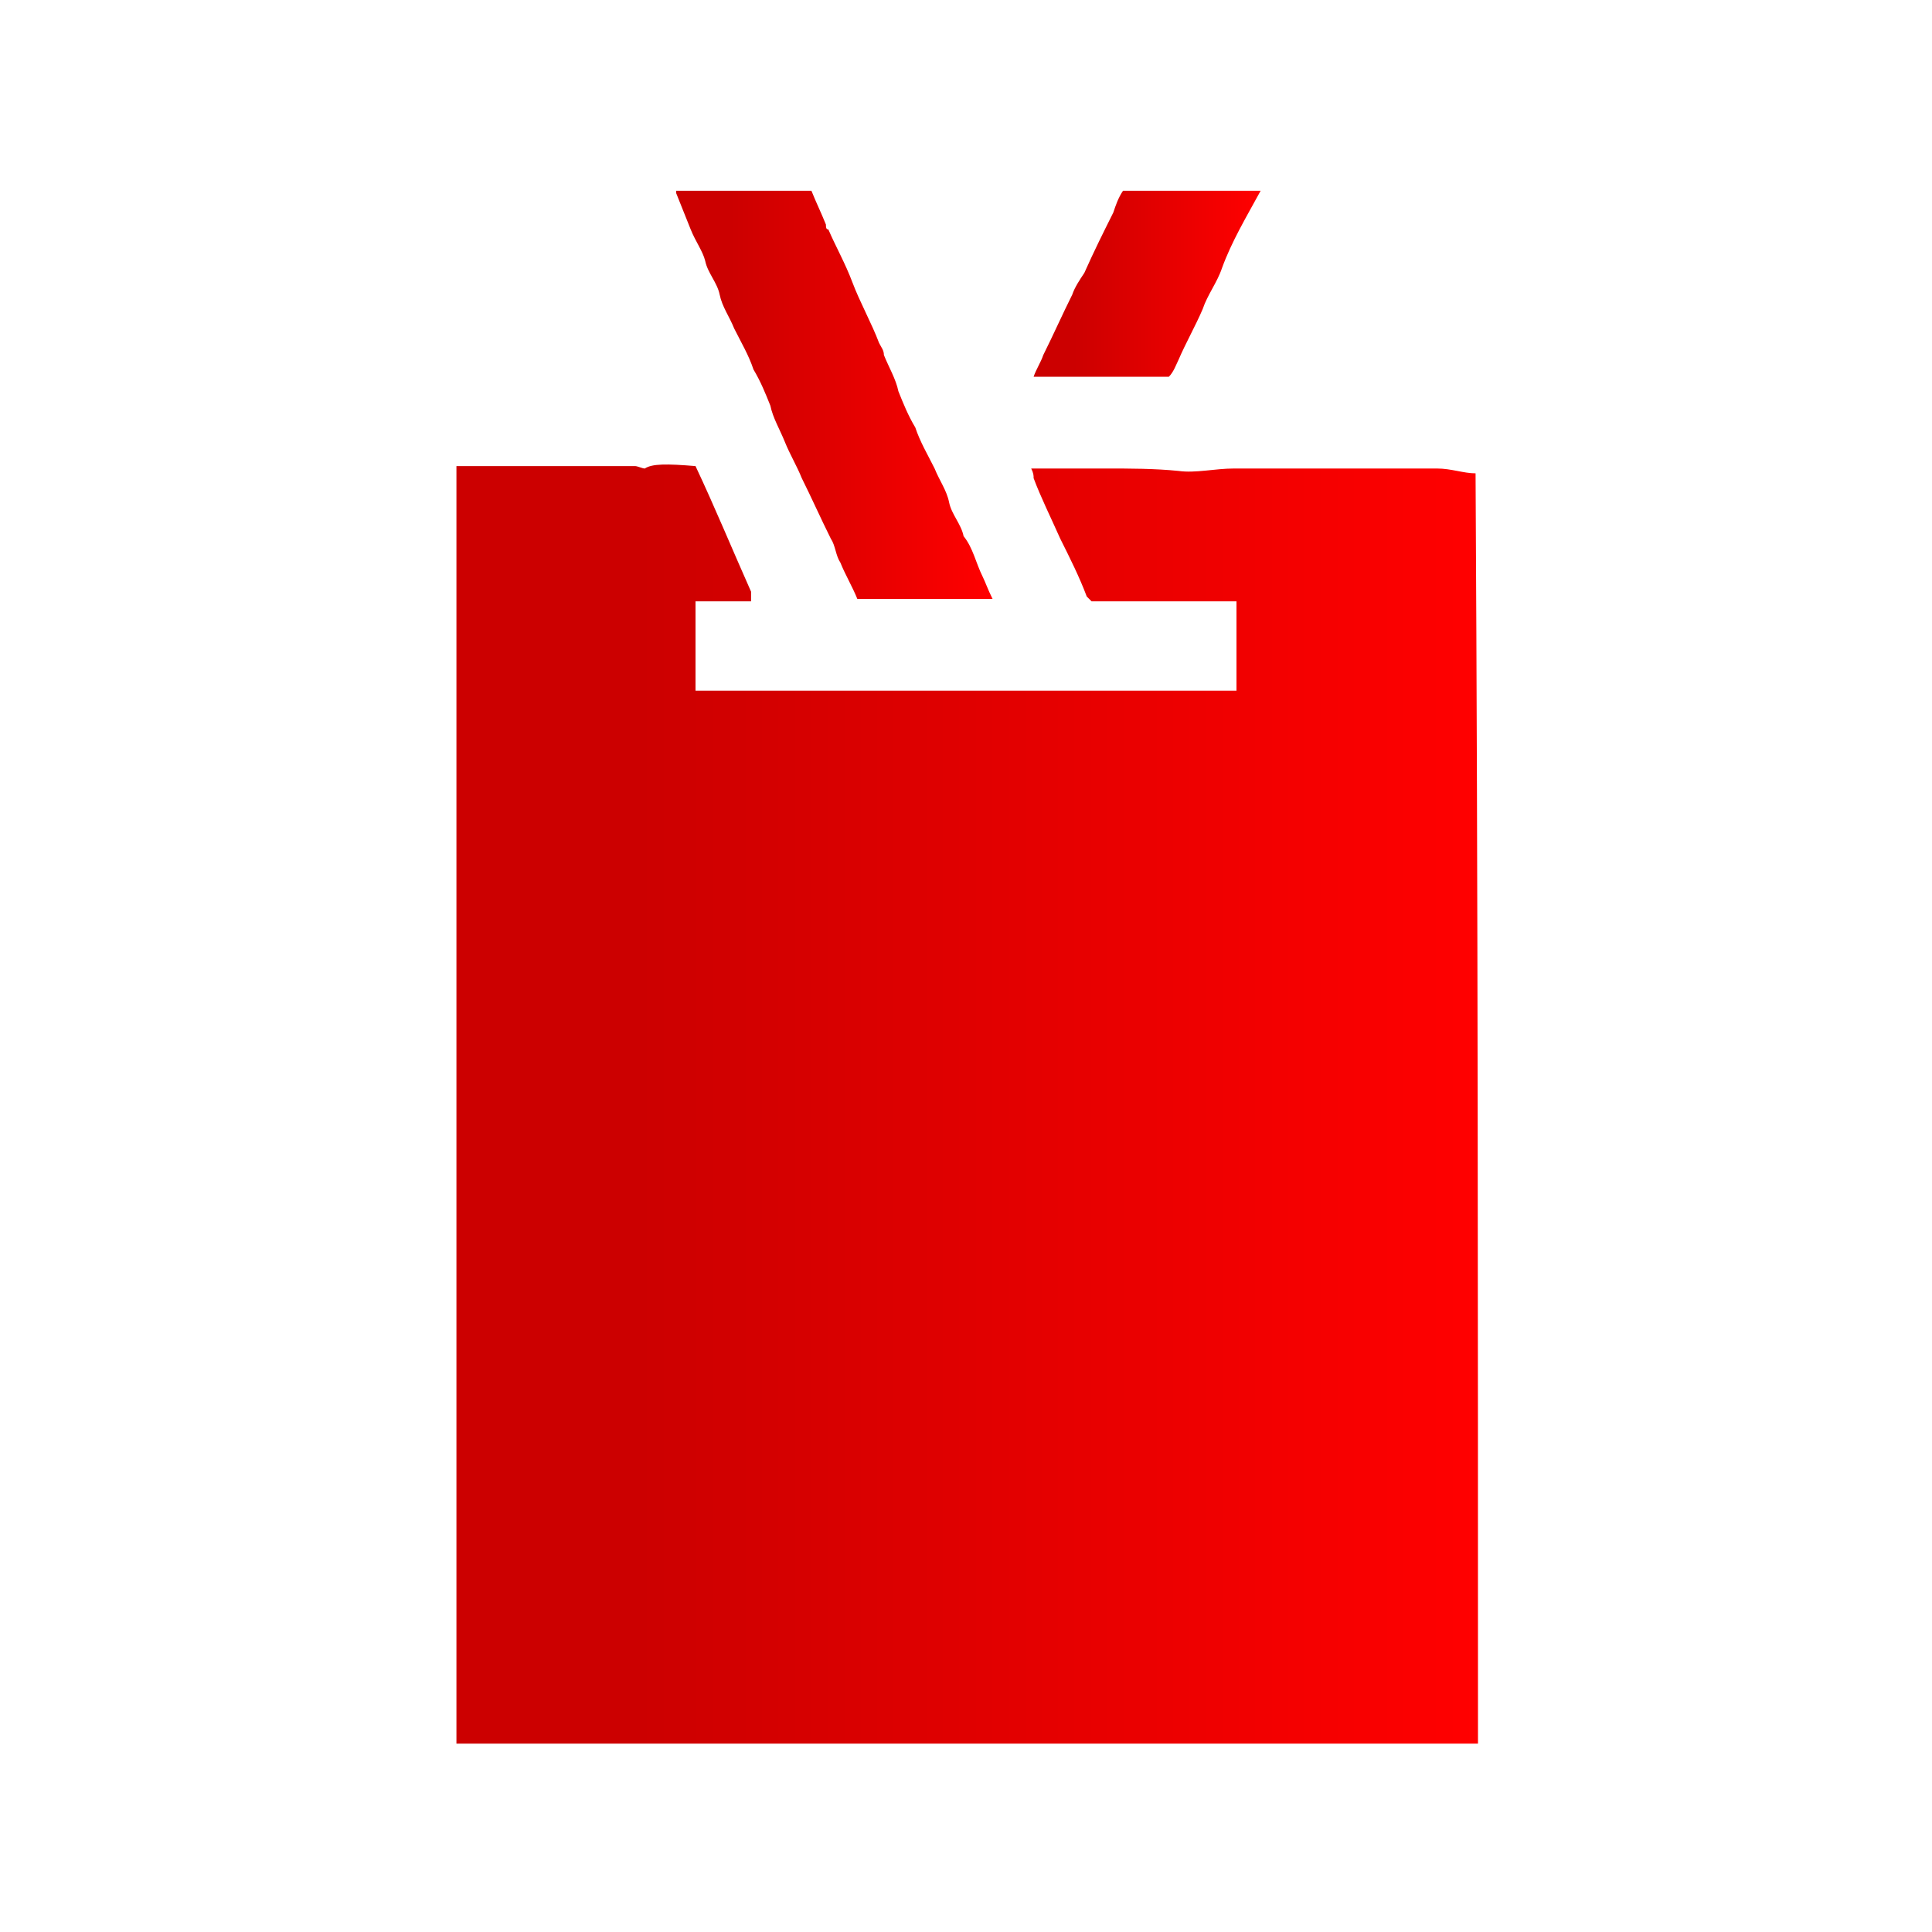
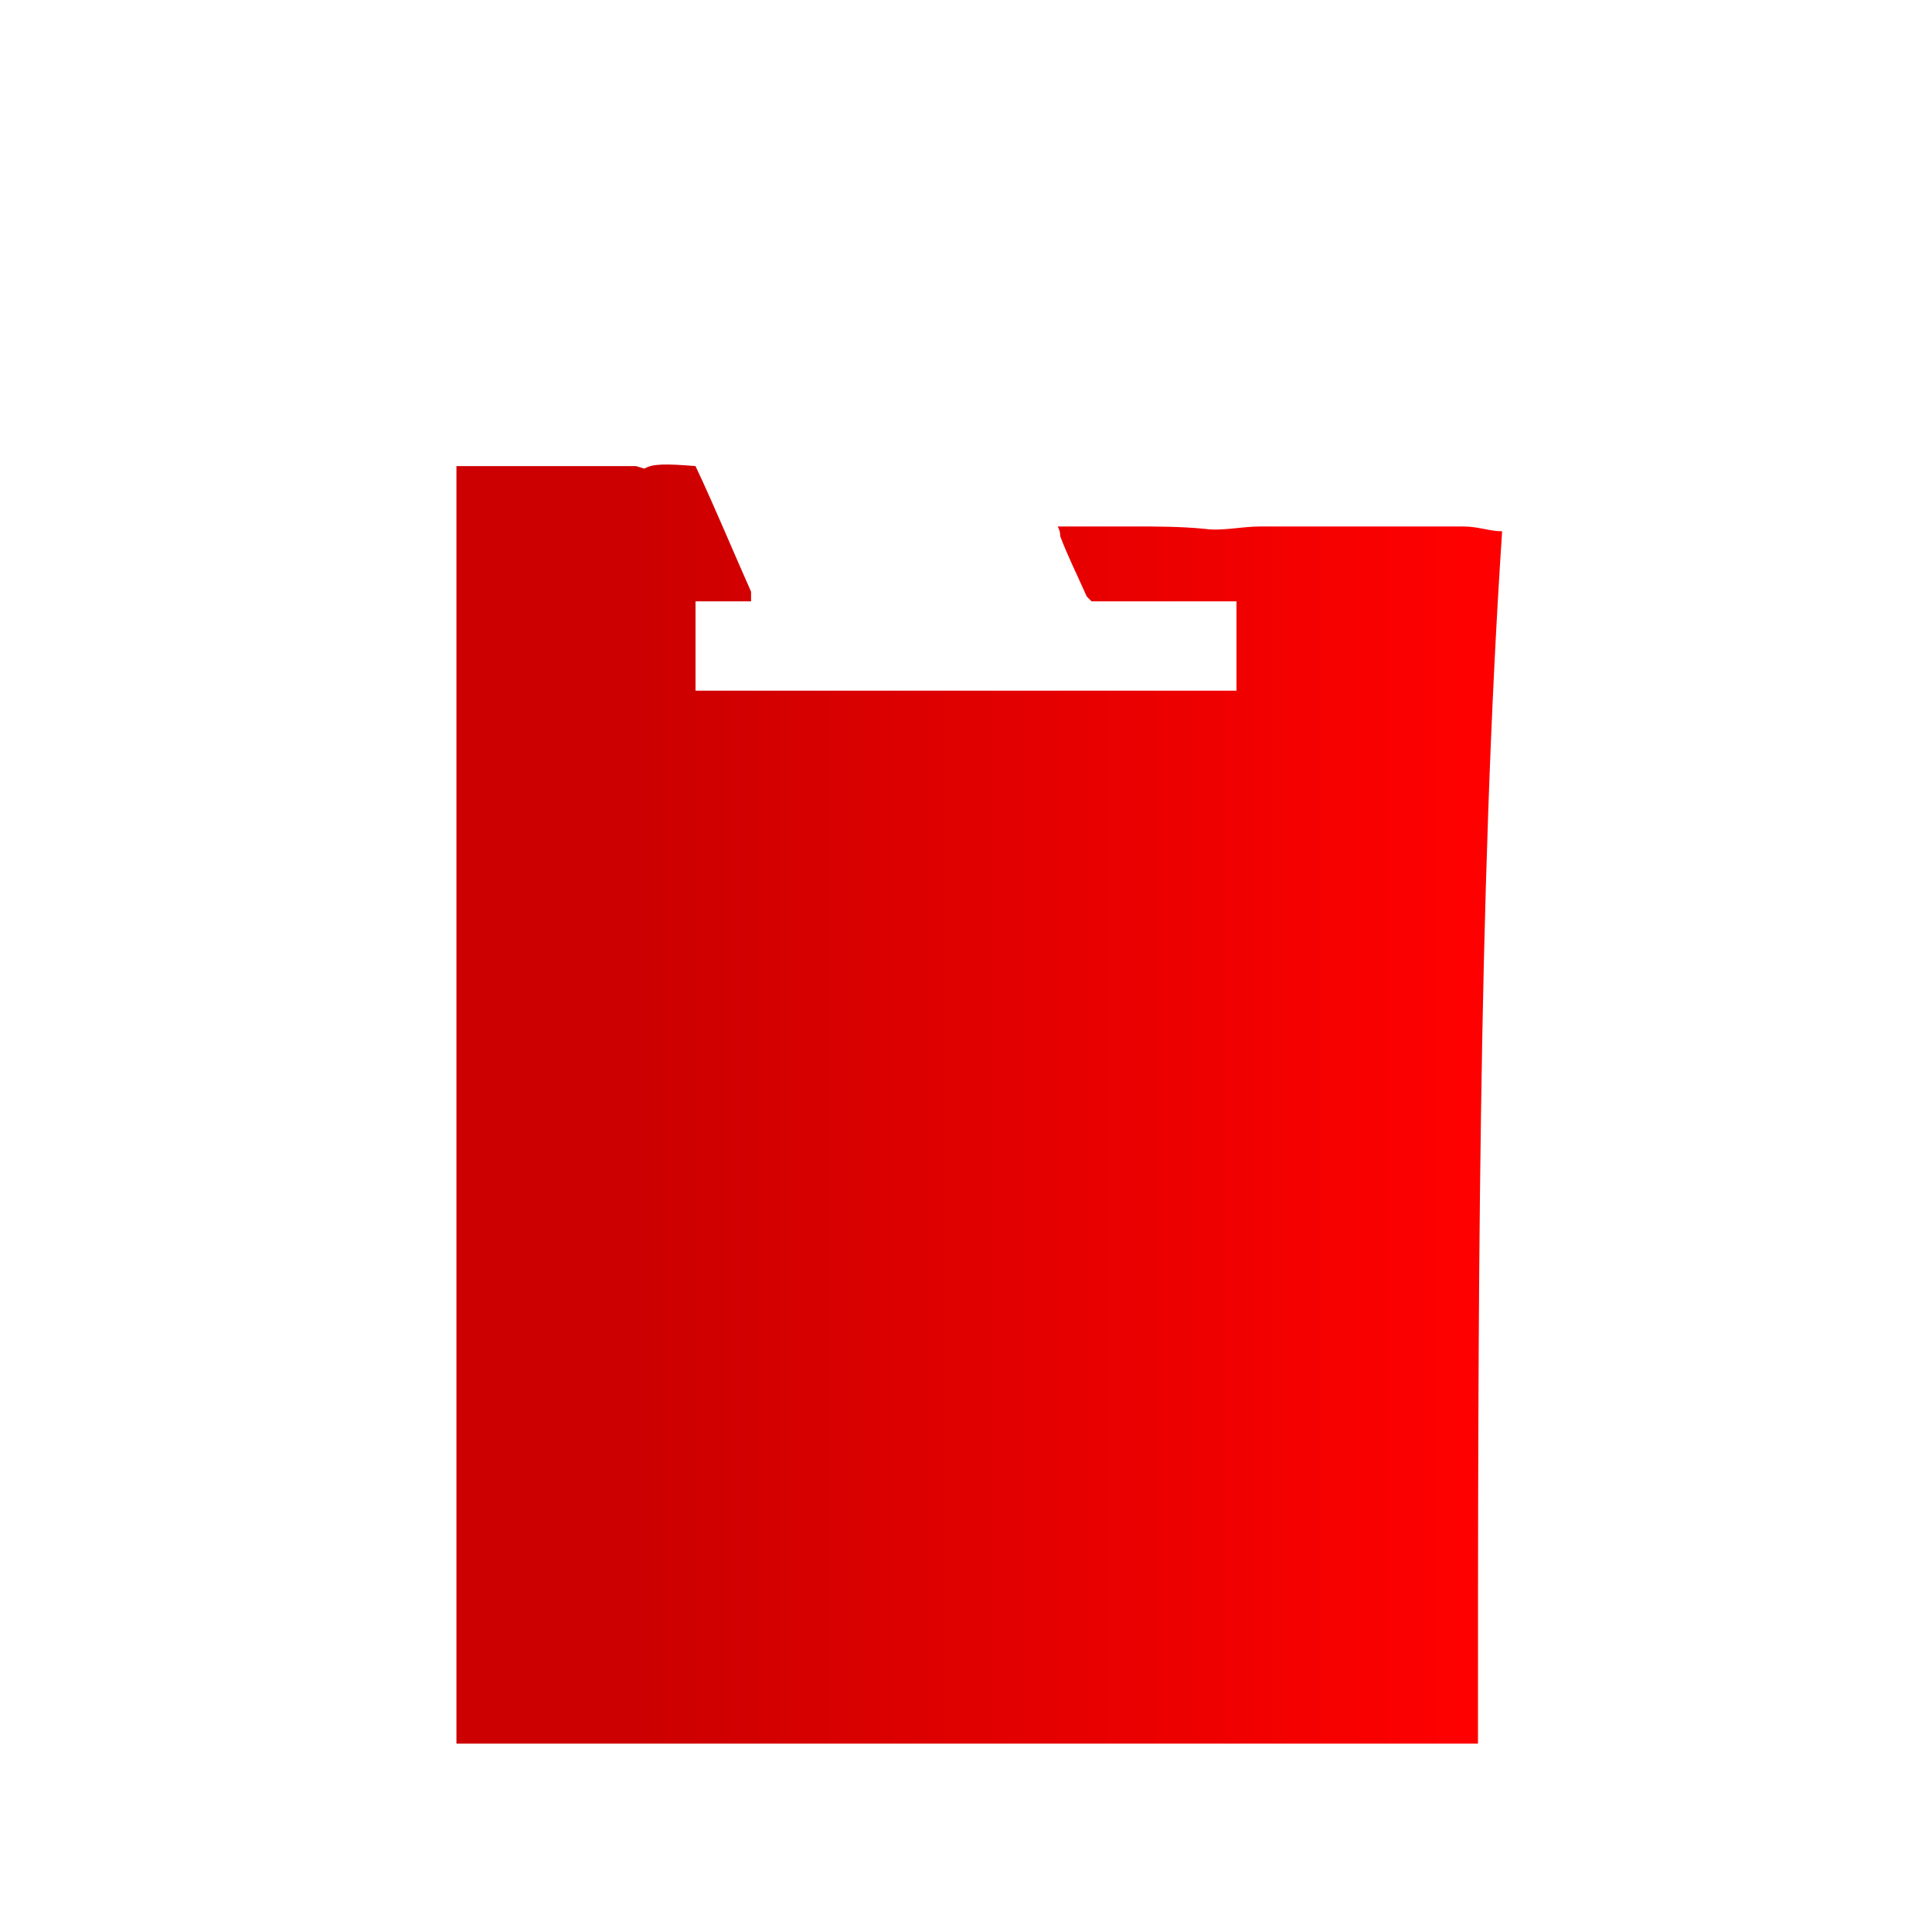
<svg xmlns="http://www.w3.org/2000/svg" version="1.1" id="Logos" x="0px" y="0px" viewBox="0 0 80 80" style="enable-background:new 0 0 80 80;" xml:space="preserve">
  <style type="text/css">
	.st0{fill:url(#SVGID_1_);}
	.st1{fill:url(#SVGID_2_);}
	.st2{fill:url(#SVGID_3_);}
</style>
  <title>jira software-icon-gradient-blue</title>
  <title>Confluence-blue</title>
  <g>
    <linearGradient id="SVGID_1_" gradientUnits="userSpaceOnUse" x1="18.833" y1="45.707" x2="61.167" y2="45.707">
      <stop offset="0.18" style="stop-color:#CC0000" />
      <stop offset="1" style="stop-color:#FF0000" />
    </linearGradient>
-     <path class="st0" d="M61.2,72.2c-14.1,0-28.2,0-42.3,0c0-17.6,0-35.2,0-52.9c2.5,0,5,0,7.4,0c0.1,0,0.3,0.1,0.4,0.1   c0.3-0.2,0.9-0.2,2.1-0.1c0.8,1.7,1.5,3.4,2.3,5.2c0,0.1,0,0.1,0,0.2c0,0,0,0.1,0,0.2c-0.8,0-1.6,0-2.3,0c0,1.3,0,2.5,0,3.7   c7.5,0,15,0,22.4,0c0-1.3,0-2.5,0-3.7c-2,0-4,0-6,0c-0.1-0.1-0.1-0.1-0.2-0.2c-0.3-0.8-0.7-1.6-1.1-2.4c-0.4-0.9-0.8-1.7-1.1-2.5   c0-0.1,0-0.2-0.1-0.4c1.1,0,2.1,0,3.1,0c1,0,2,0,3,0.1c0.7,0.1,1.5-0.1,2.3-0.1c2.8,0,5.6,0,8.4,0c0.6,0,1.1,0.2,1.6,0.2   C61.2,37,61.2,54.6,61.2,72.2z" />
+     <path class="st0" d="M61.2,72.2c-14.1,0-28.2,0-42.3,0c0-17.6,0-35.2,0-52.9c2.5,0,5,0,7.4,0c0.1,0,0.3,0.1,0.4,0.1   c0.3-0.2,0.9-0.2,2.1-0.1c0.8,1.7,1.5,3.4,2.3,5.2c0,0.1,0,0.1,0,0.2c0,0,0,0.1,0,0.2c-0.8,0-1.6,0-2.3,0c0,1.3,0,2.5,0,3.7   c7.5,0,15,0,22.4,0c0-1.3,0-2.5,0-3.7c-2,0-4,0-6,0c-0.1-0.1-0.1-0.1-0.2-0.2c-0.4-0.9-0.8-1.7-1.1-2.5   c0-0.1,0-0.2-0.1-0.4c1.1,0,2.1,0,3.1,0c1,0,2,0,3,0.1c0.7,0.1,1.5-0.1,2.3-0.1c2.8,0,5.6,0,8.4,0c0.6,0,1.1,0.2,1.6,0.2   C61.2,37,61.2,54.6,61.2,72.2z" />
    <linearGradient id="SVGID_2_" gradientUnits="userSpaceOnUse" x1="27.873" y1="16.312" x2="41.053" y2="16.312">
      <stop offset="0.18" style="stop-color:#CC0000" />
      <stop offset="1" style="stop-color:#FF0000" />
    </linearGradient>
-     <path class="st1" d="M41.1,24.8c-1.9,0-3.7,0-5.6,0c-0.2-0.5-0.5-1-0.7-1.5c-0.2-0.3-0.2-0.7-0.4-1c-0.4-0.8-0.8-1.7-1.2-2.5   c-0.2-0.5-0.5-1-0.7-1.5c-0.2-0.5-0.5-1-0.6-1.5c-0.2-0.5-0.4-1-0.7-1.5c-0.2-0.6-0.5-1.1-0.8-1.7c-0.2-0.5-0.5-0.9-0.6-1.4   c-0.1-0.5-0.5-0.9-0.6-1.4c-0.1-0.4-0.4-0.8-0.6-1.3c-0.2-0.5-0.4-1-0.6-1.5c0,0,0,0,0-0.1c0,0,0,0,0,0c1.8,0,3.7,0,5.6,0   c0.2,0.5,0.4,0.9,0.6,1.4c0,0.1,0,0.2,0.1,0.2c0.3,0.7,0.7,1.4,1,2.2c0.3,0.8,0.8,1.7,1.1,2.5c0.1,0.2,0.2,0.3,0.2,0.5   c0.2,0.5,0.5,1,0.6,1.5c0.2,0.5,0.4,1,0.7,1.5c0.2,0.6,0.5,1.1,0.8,1.7c0.2,0.5,0.5,0.9,0.6,1.4c0.1,0.5,0.5,0.9,0.6,1.4   c0.4,0.5,0.5,1.1,0.8,1.7C40.8,24.1,40.9,24.4,41.1,24.8z" />
    <linearGradient id="SVGID_3_" gradientUnits="userSpaceOnUse" x1="42.798" y1="11.737" x2="52.098" y2="11.737">
      <stop offset="0.18" style="stop-color:#CC0000" />
      <stop offset="1" style="stop-color:#FF0000" />
    </linearGradient>
-     <path class="st2" d="M48.4,15.6c-1.9,0-3.7,0-5.6,0c0.1-0.3,0.3-0.6,0.4-0.9c0.4-0.8,0.8-1.7,1.2-2.5c0.1-0.3,0.3-0.6,0.5-0.9   c0.4-0.9,0.8-1.7,1.2-2.5c0.1-0.3,0.2-0.6,0.4-0.9c1.9,0,3.8,0,5.7,0C51.6,9,51,10,50.6,11.1c-0.2,0.6-0.6,1.1-0.8,1.7   c-0.3,0.7-0.7,1.4-1,2.1C48.7,15.1,48.6,15.4,48.4,15.6z" />
  </g>
</svg>